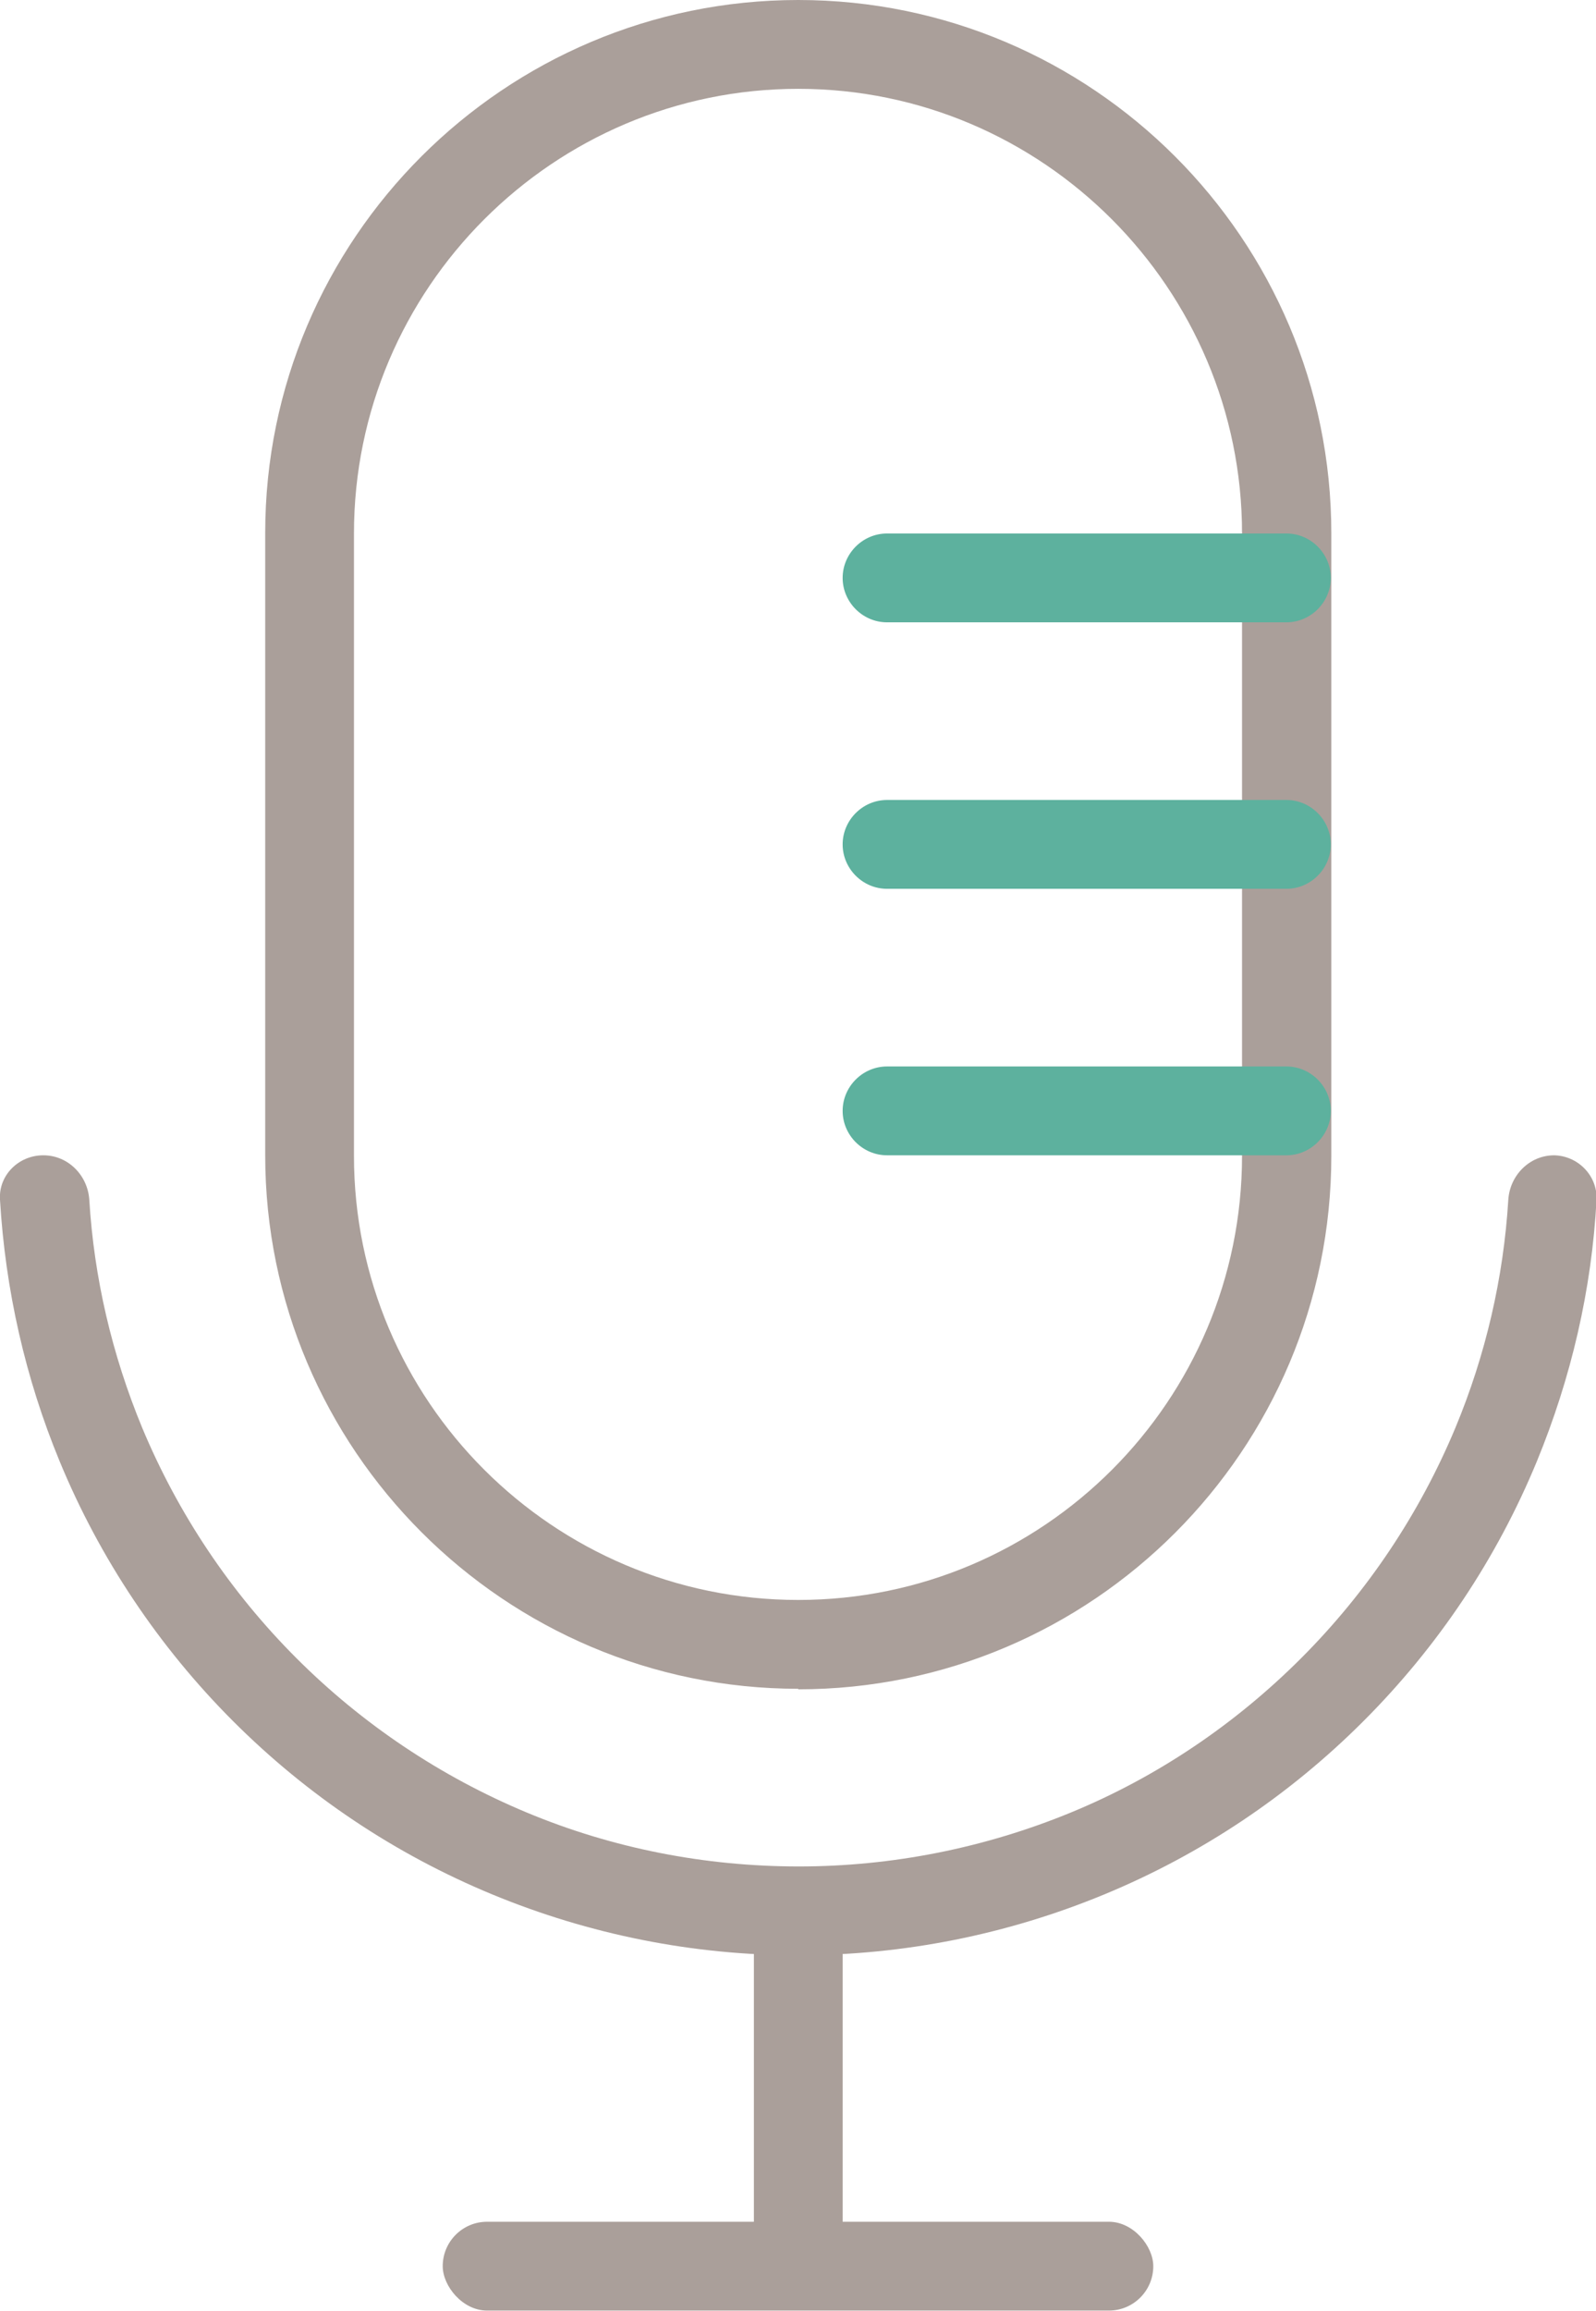
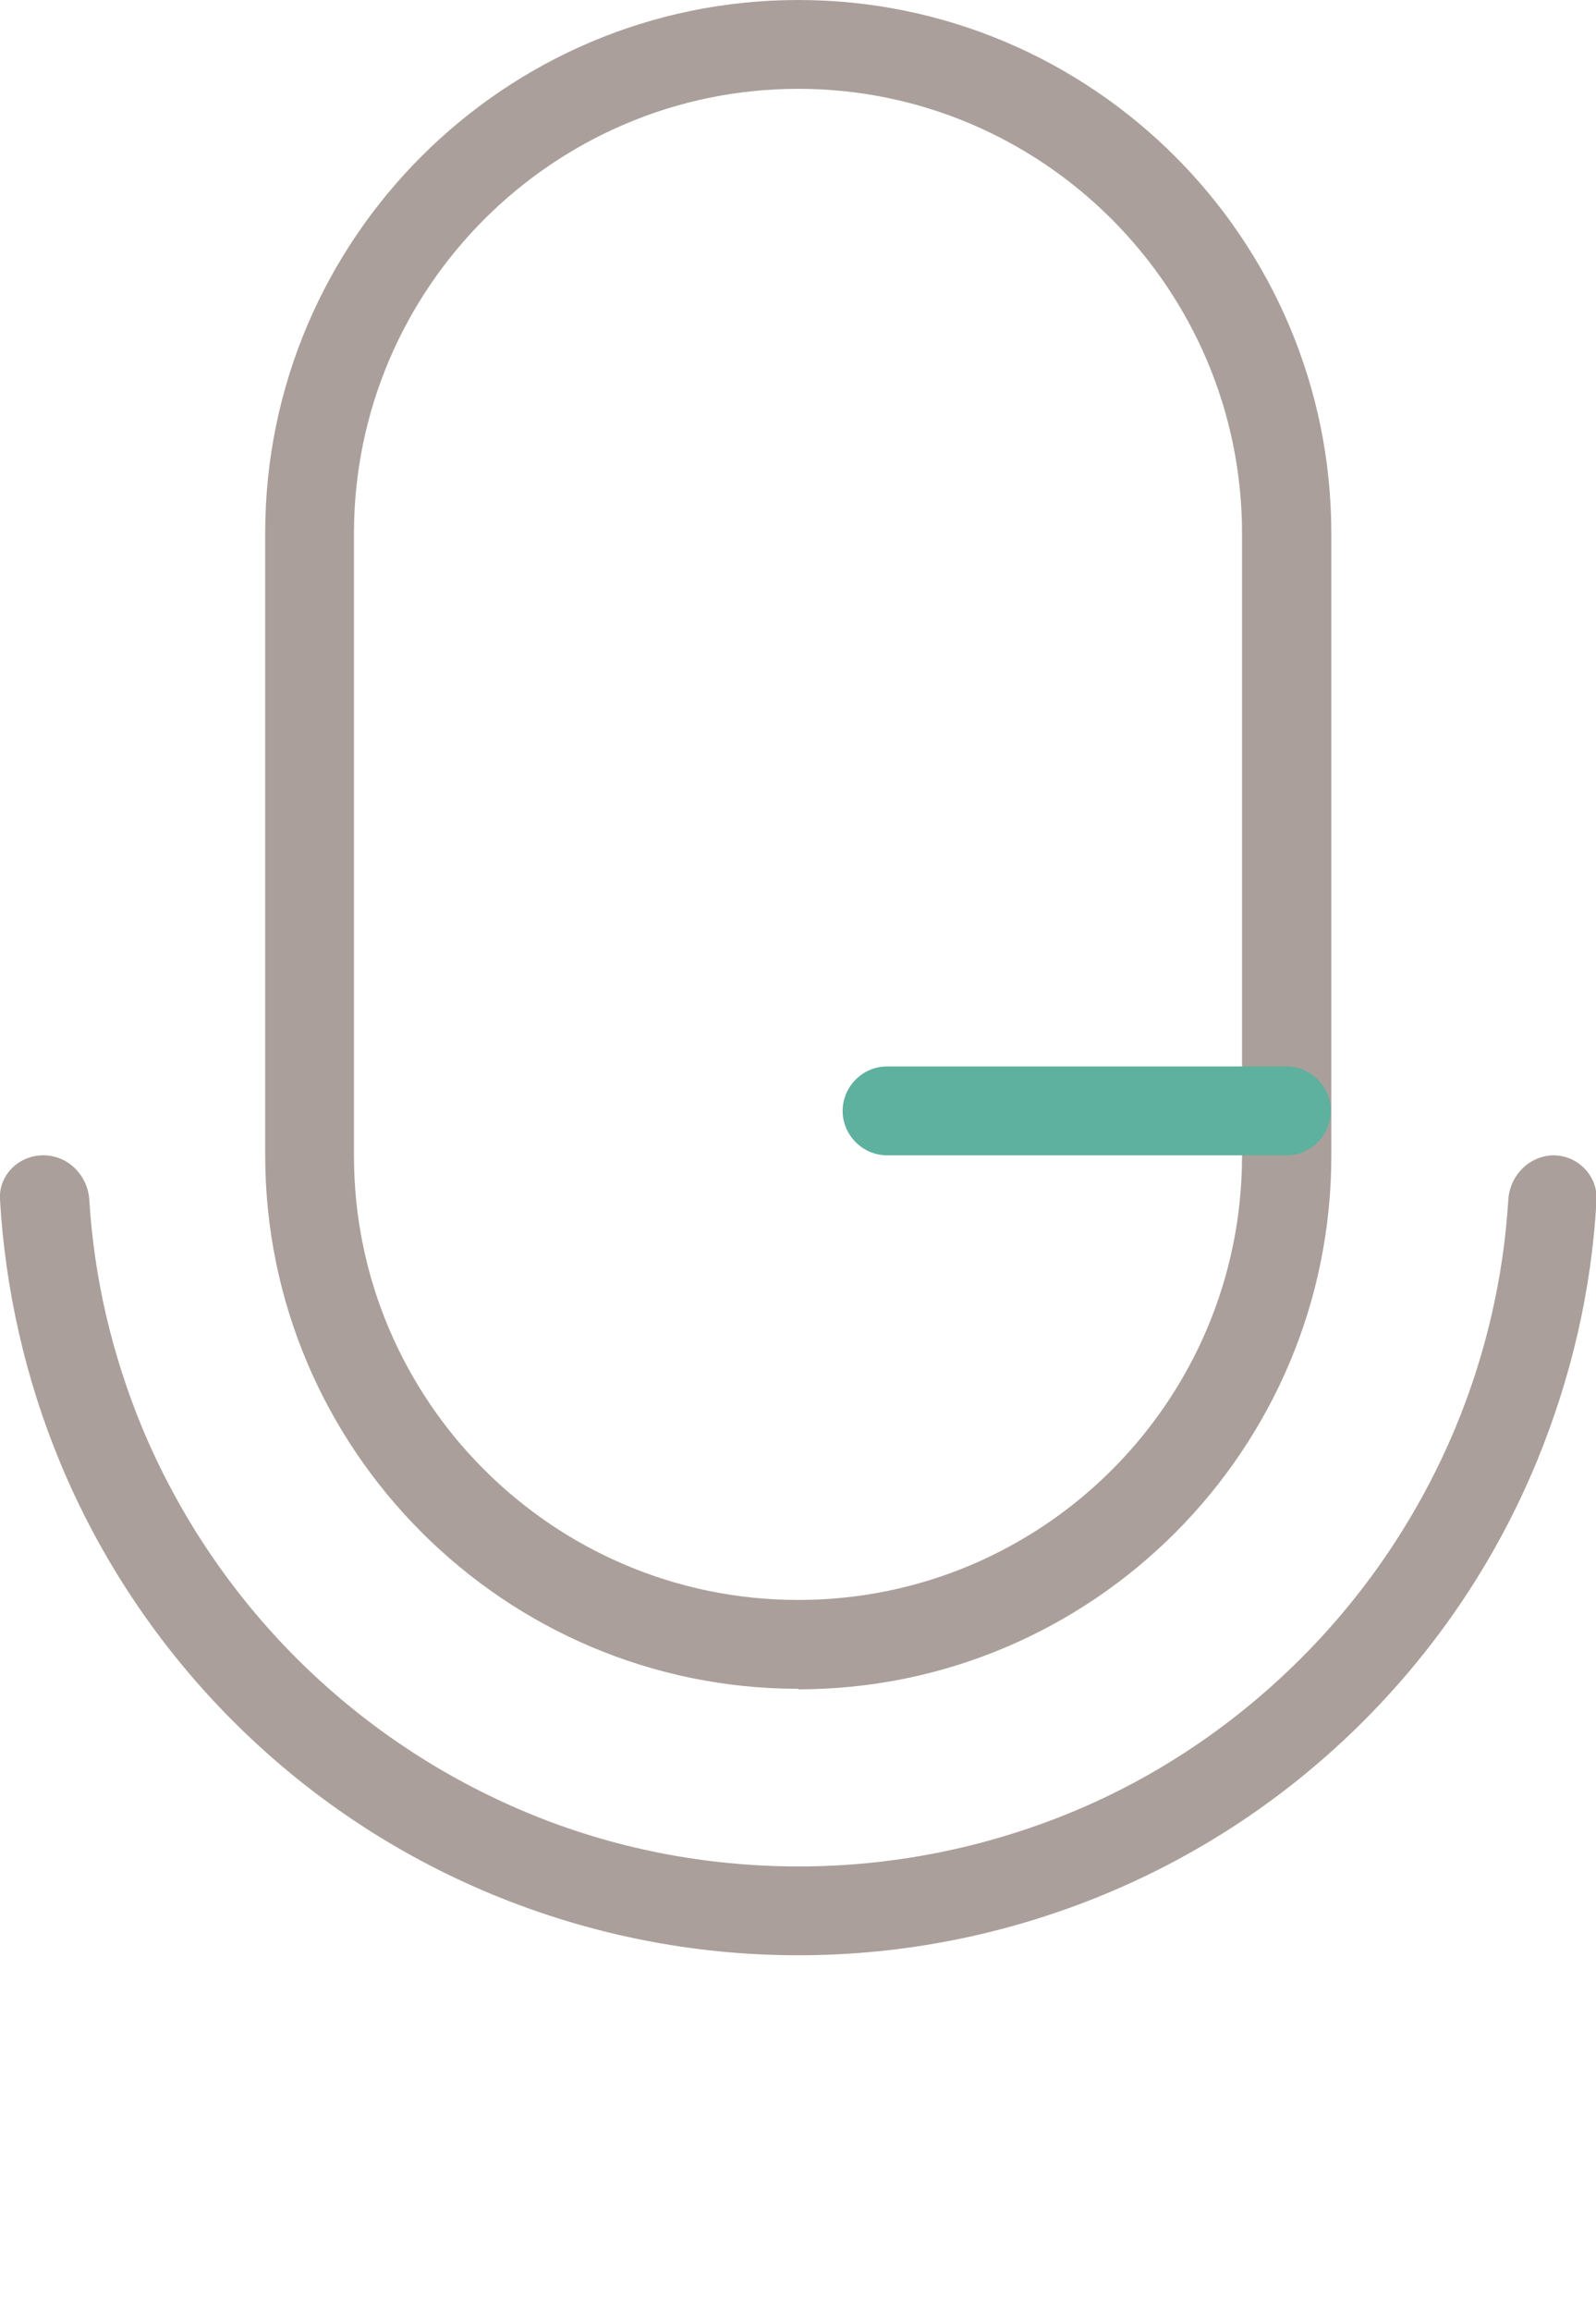
<svg xmlns="http://www.w3.org/2000/svg" id="_Слой_1" data-name="Слой 1" width="30.21" height="43.71" viewBox="0 0 30.21 43.71">
  <defs>
    <style> .cls-1 { fill: #5db19e; } .cls-1, .cls-2 { stroke-width: 0px; } .cls-2 { fill: #aa9f9a; } </style>
  </defs>
-   <rect class="cls-2" x="8.38" y="42.02" width="13.45" height="1.68" rx=".84" ry=".84" />
  <path class="cls-2" d="m29.4,21.85c.46,0,.84.38.82.84-.09,1.7-.48,3.37-1.13,4.95-.76,1.84-1.87,3.5-3.28,4.91s-3.07,2.52-4.91,3.28c-1.84.76-3.8,1.15-5.79,1.15s-3.95-.39-5.79-1.15c-1.84-.76-3.5-1.87-4.91-3.28-1.4-1.4-2.52-3.07-3.28-4.91C.48,26.07.1,24.39,0,22.69c-.03-.46.35-.84.82-.84s.84.38.87.84c.09,1.48.43,2.93,1,4.31.68,1.63,1.67,3.11,2.92,4.36s2.73,2.24,4.36,2.92c1.63.68,3.38,1.02,5.15,1.02s3.52-.35,5.15-1.02,3.11-1.67,4.36-2.92,2.24-2.73,2.92-4.36c.57-1.37.91-2.83,1-4.31.03-.46.4-.84.87-.84Z" />
-   <path class="cls-2" d="m15.11,36.14h0c.46,0,.84.38.84.84v5.04c0,.46-.38.84-.84.84h0c-.46,0-.84-.38-.84-.84v-5.04c0-.46.38-.84.84-.84Z" />
  <path class="cls-2" d="m15.11,31.94c-5.56,0-10.09-4.53-10.09-10.09v-11.77C5.02,4.52,9.55,0,15.11,0s10.09,4.52,10.09,10.09v11.77c0,5.56-4.52,10.09-10.09,10.09Zm0-30.26c-4.63,0-8.41,3.77-8.41,8.41v11.77c0,4.63,3.77,8.4,8.41,8.4s8.4-3.77,8.4-8.4v-11.77c0-4.63-3.77-8.41-8.4-8.41Z" />
-   <path class="cls-1" d="m16.79,10.09h7.56c.46,0,.84.38.84.84h0c0,.46-.38.84-.84.84h-7.56c-.46,0-.84-.38-.84-.84h0c0-.46.38-.84.84-.84Z" />
-   <path class="cls-1" d="m16.79,15.13h7.56c.46,0,.84.38.84.84h0c0,.46-.38.84-.84.84h-7.56c-.46,0-.84-.38-.84-.84h0c0-.46.38-.84.84-.84Z" />
  <path class="cls-1" d="m16.79,20.17h7.56c.46,0,.84.38.84.84h0c0,.46-.38.84-.84.84h-7.56c-.46,0-.84-.38-.84-.84h0c0-.46.38-.84.84-.84Z" />
</svg>